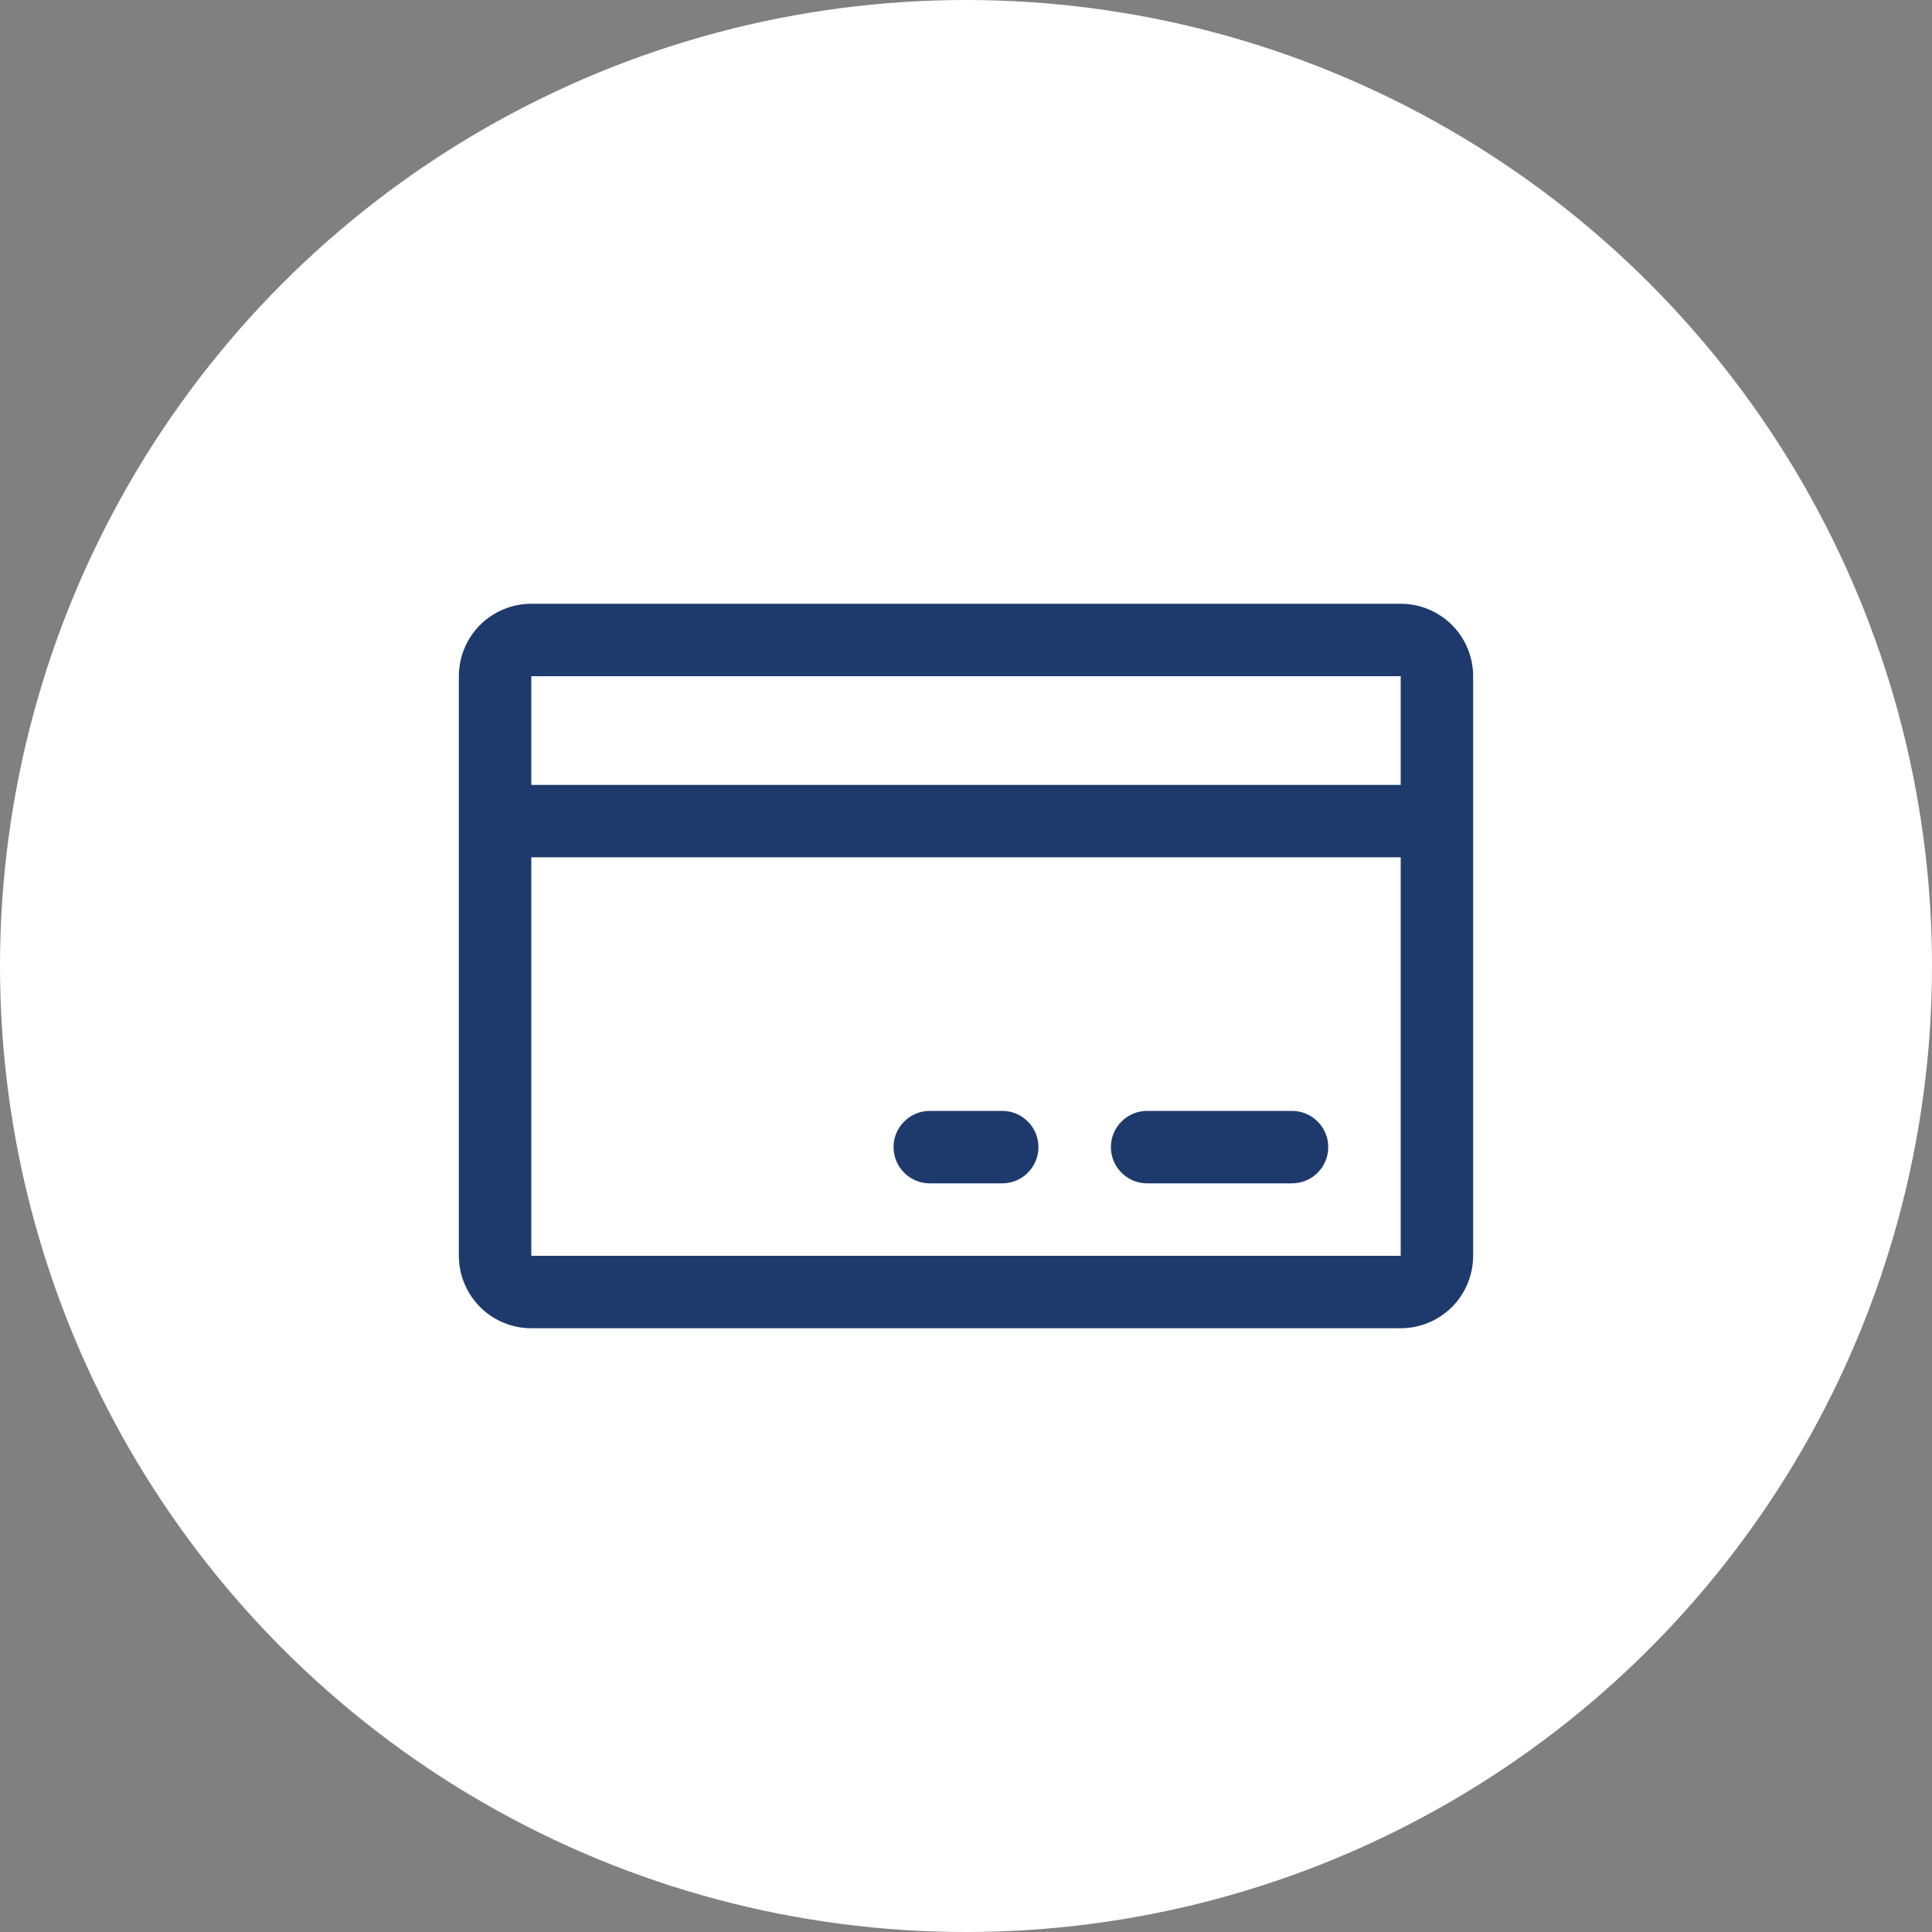
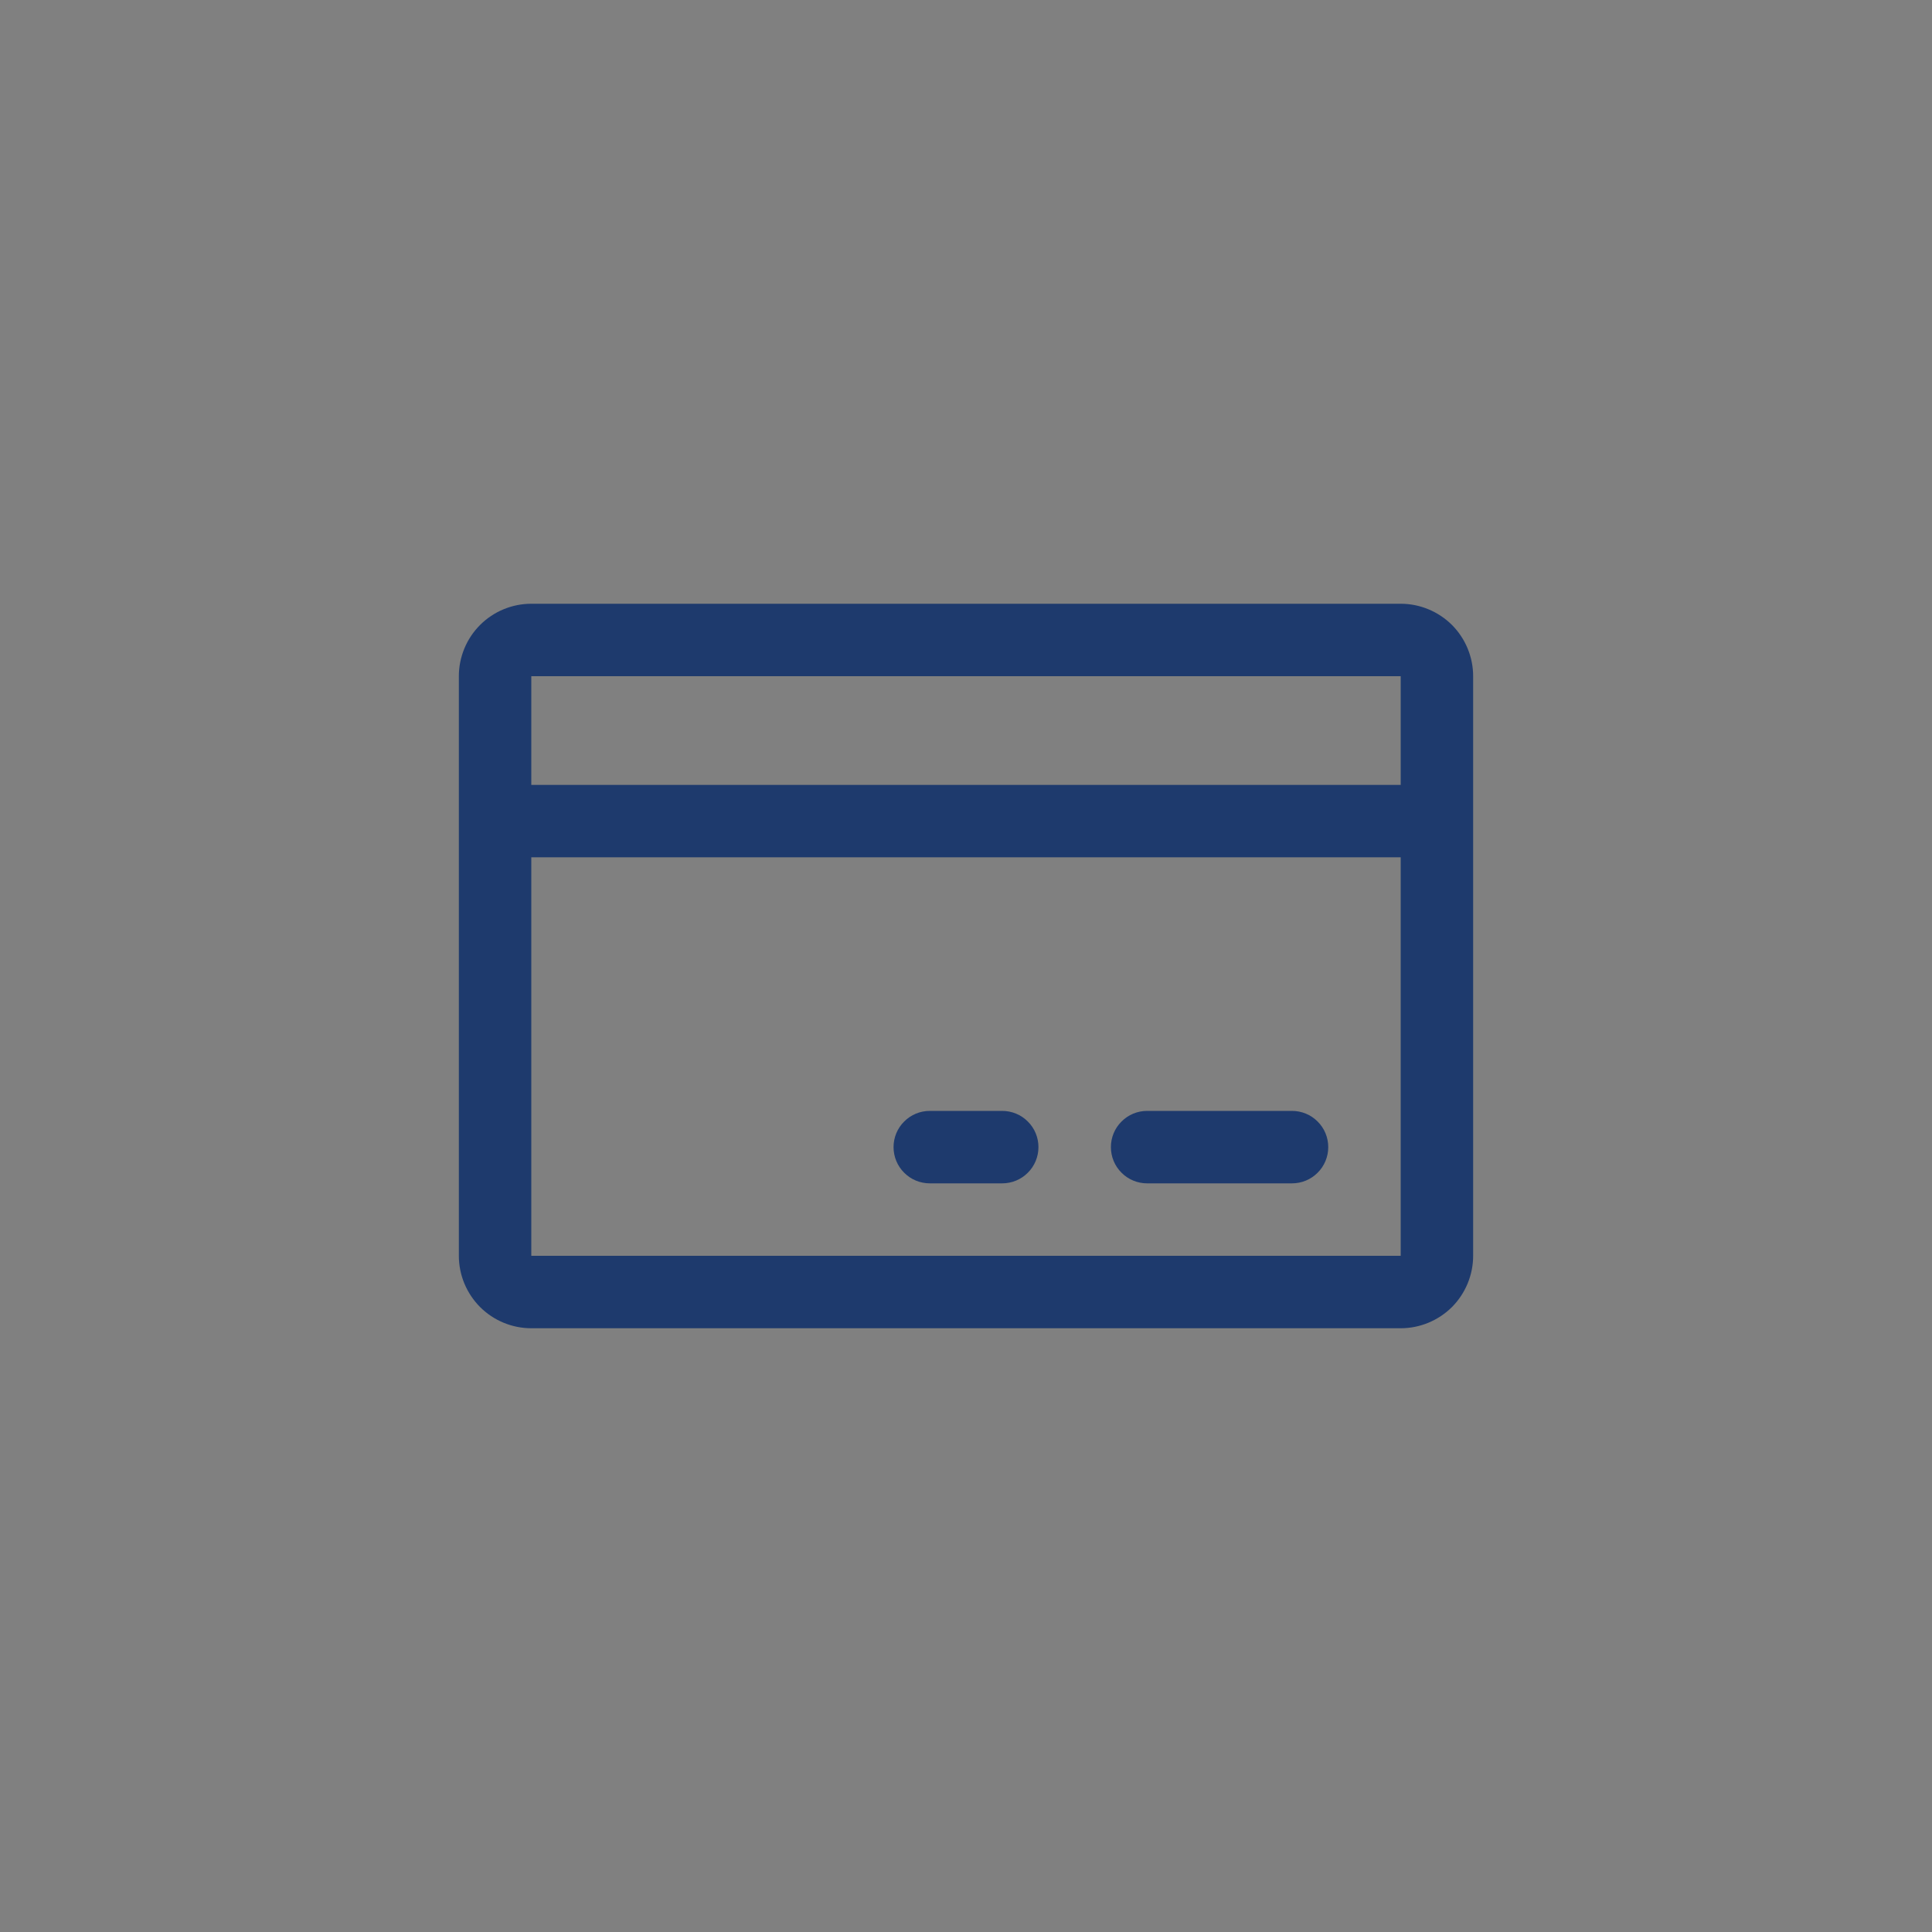
<svg xmlns="http://www.w3.org/2000/svg" width="30" height="30" viewBox="0 0 30 30" fill="none">
  <rect x="0" y="0" width="30" height="30" fill="#808080" stroke="none" />
-   <circle cx="15" cy="15" r="15" fill="white" />
  <path d="M21.75 9.375H8.25C7.952 9.375 7.665 9.494 7.455 9.704C7.244 9.915 7.125 10.202 7.125 10.5V19.5C7.125 19.798 7.244 20.084 7.455 20.296C7.665 20.506 7.952 20.625 8.25 20.625H21.75C22.048 20.625 22.334 20.506 22.546 20.296C22.756 20.084 22.875 19.798 22.875 19.5V10.5C22.875 10.202 22.756 9.915 22.546 9.704C22.334 9.494 22.048 9.375 21.75 9.375ZM21.75 10.5V12.188H8.25V10.5H21.75ZM21.75 19.5H8.25V13.312H21.75V19.5ZM20.625 17.812C20.625 17.962 20.566 18.105 20.46 18.21C20.355 18.316 20.212 18.375 20.062 18.375H17.812C17.663 18.375 17.52 18.316 17.415 18.21C17.309 18.105 17.25 17.962 17.25 17.812C17.25 17.663 17.309 17.52 17.415 17.415C17.52 17.309 17.663 17.25 17.812 17.25H20.062C20.212 17.25 20.355 17.309 20.46 17.415C20.566 17.52 20.625 17.663 20.625 17.812ZM16.125 17.812C16.125 17.962 16.066 18.105 15.96 18.21C15.855 18.316 15.712 18.375 15.562 18.375H14.438C14.288 18.375 14.145 18.316 14.04 18.21C13.934 18.105 13.875 17.962 13.875 17.812C13.875 17.663 13.934 17.52 14.04 17.415C14.145 17.309 14.288 17.25 14.438 17.25H15.562C15.712 17.25 15.855 17.309 15.96 17.415C16.066 17.52 16.125 17.663 16.125 17.812Z" fill="#1E3A6D" />
</svg>